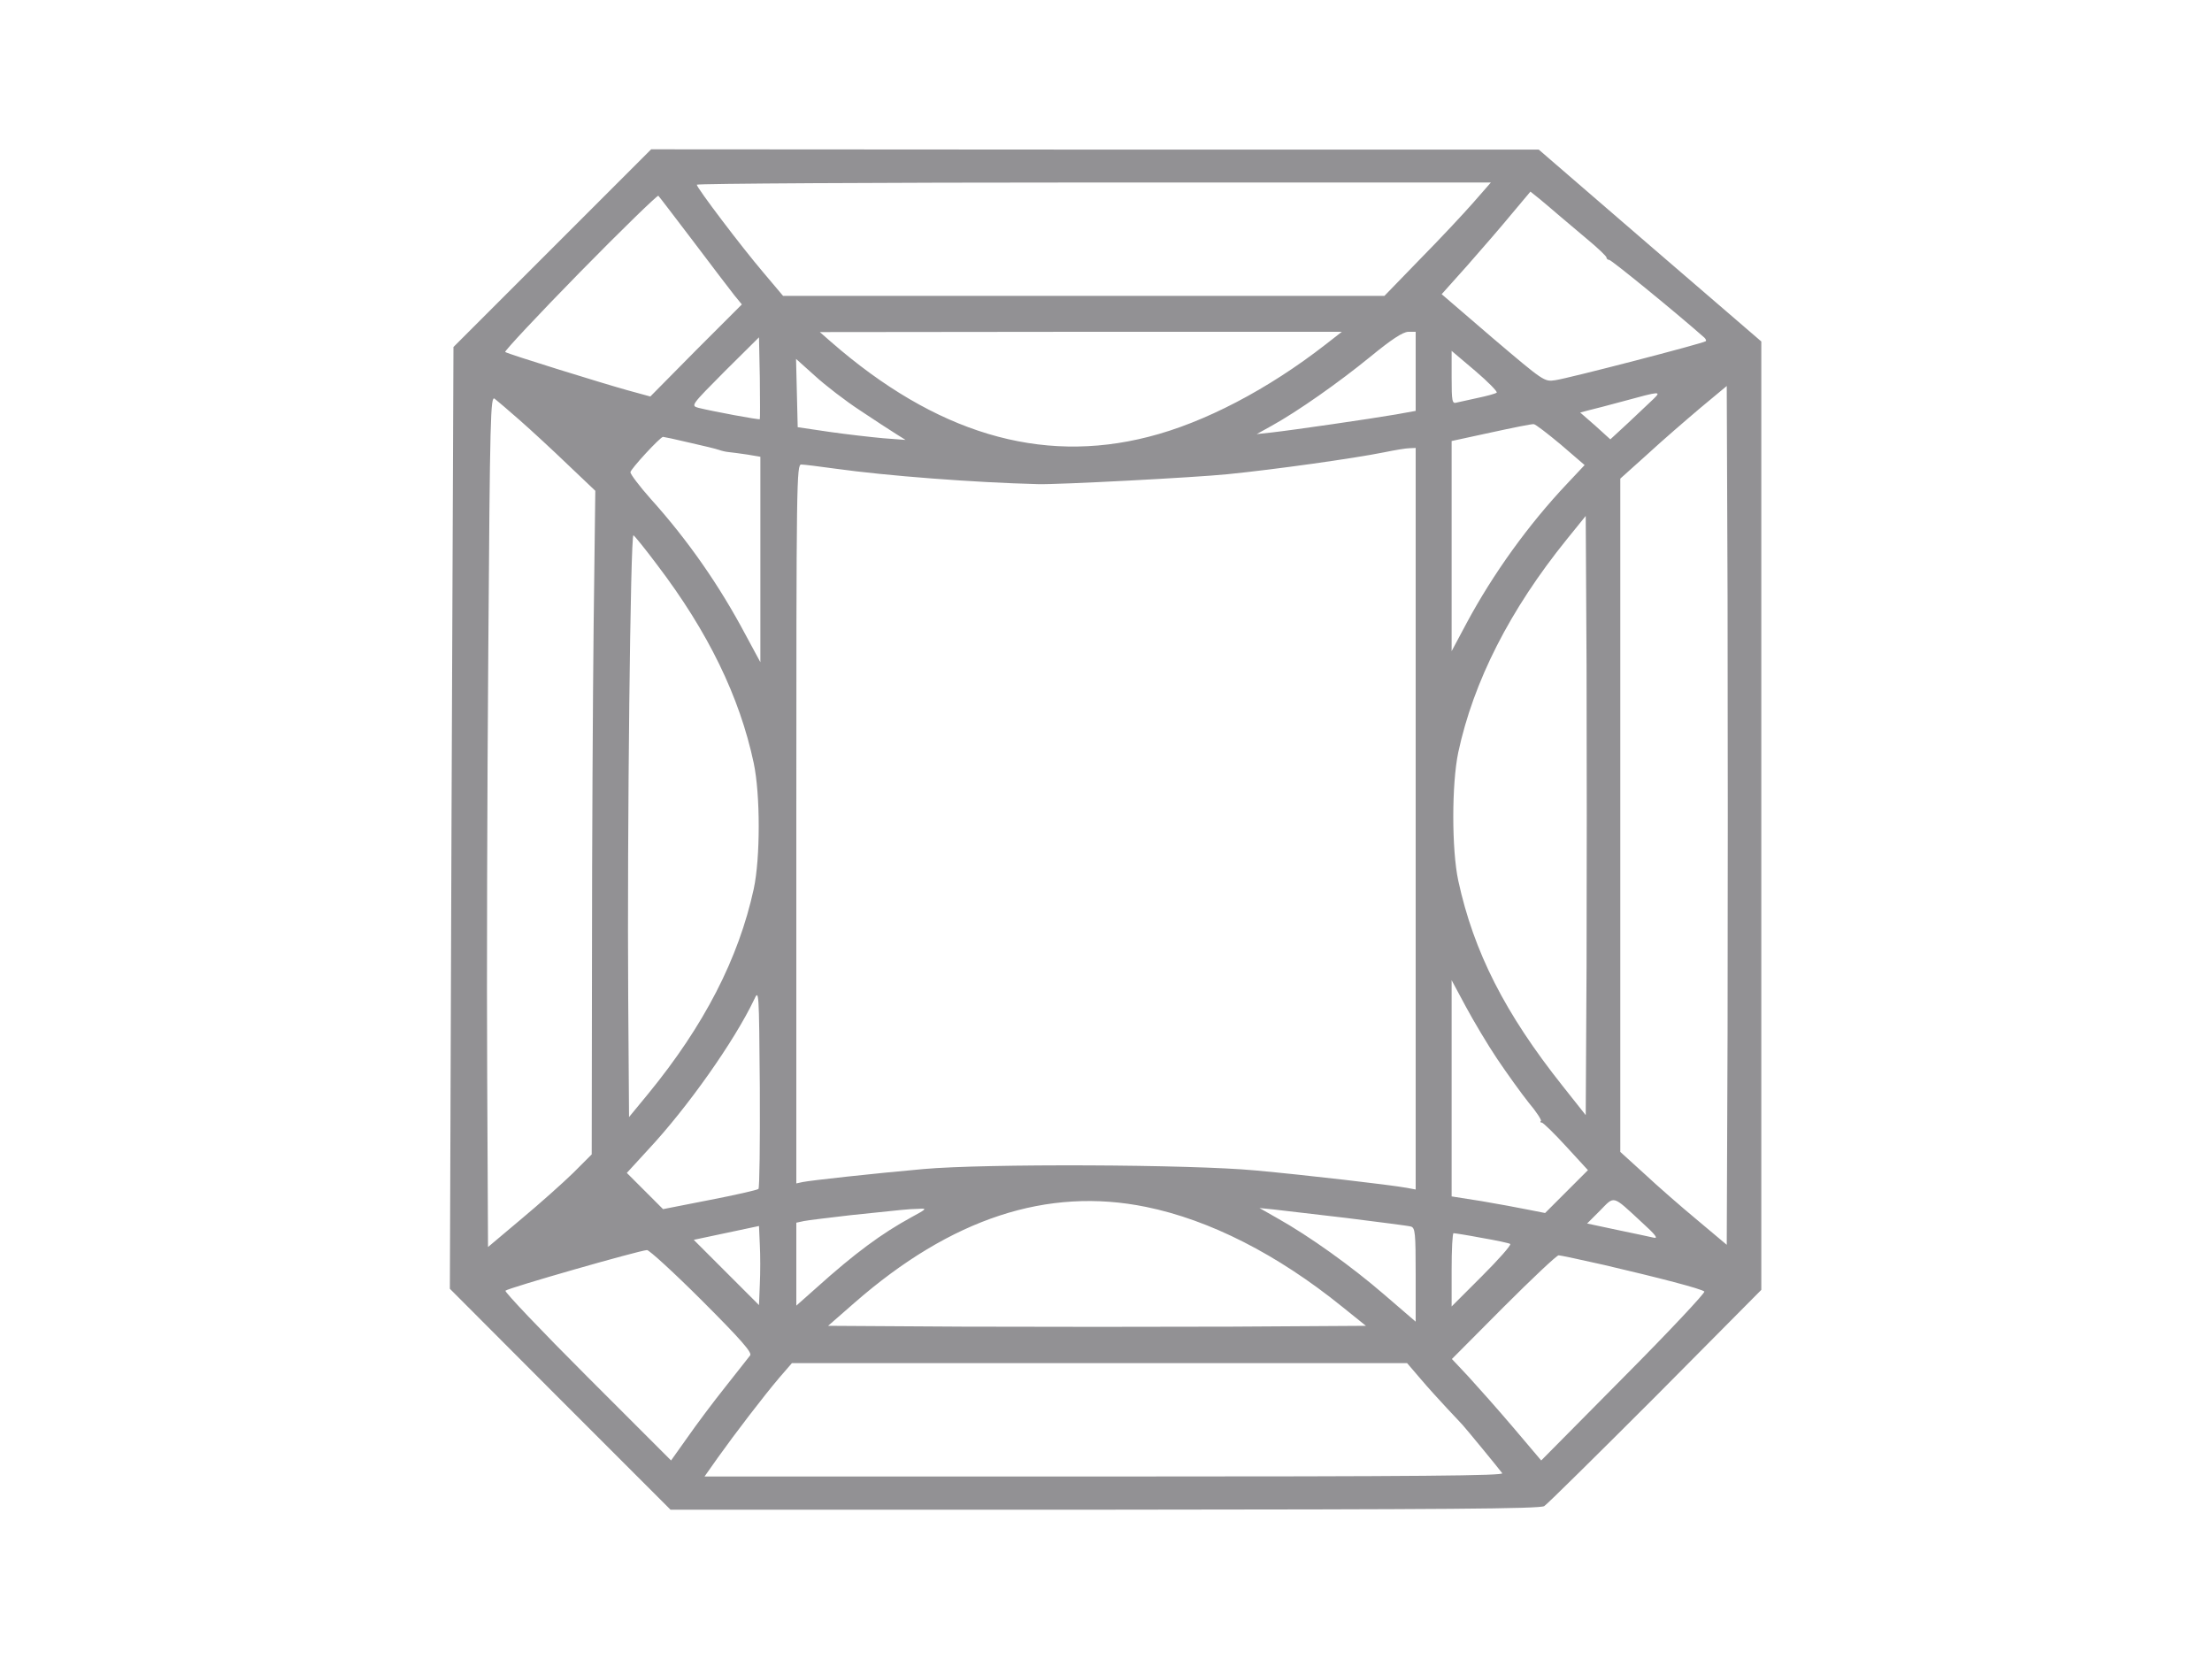
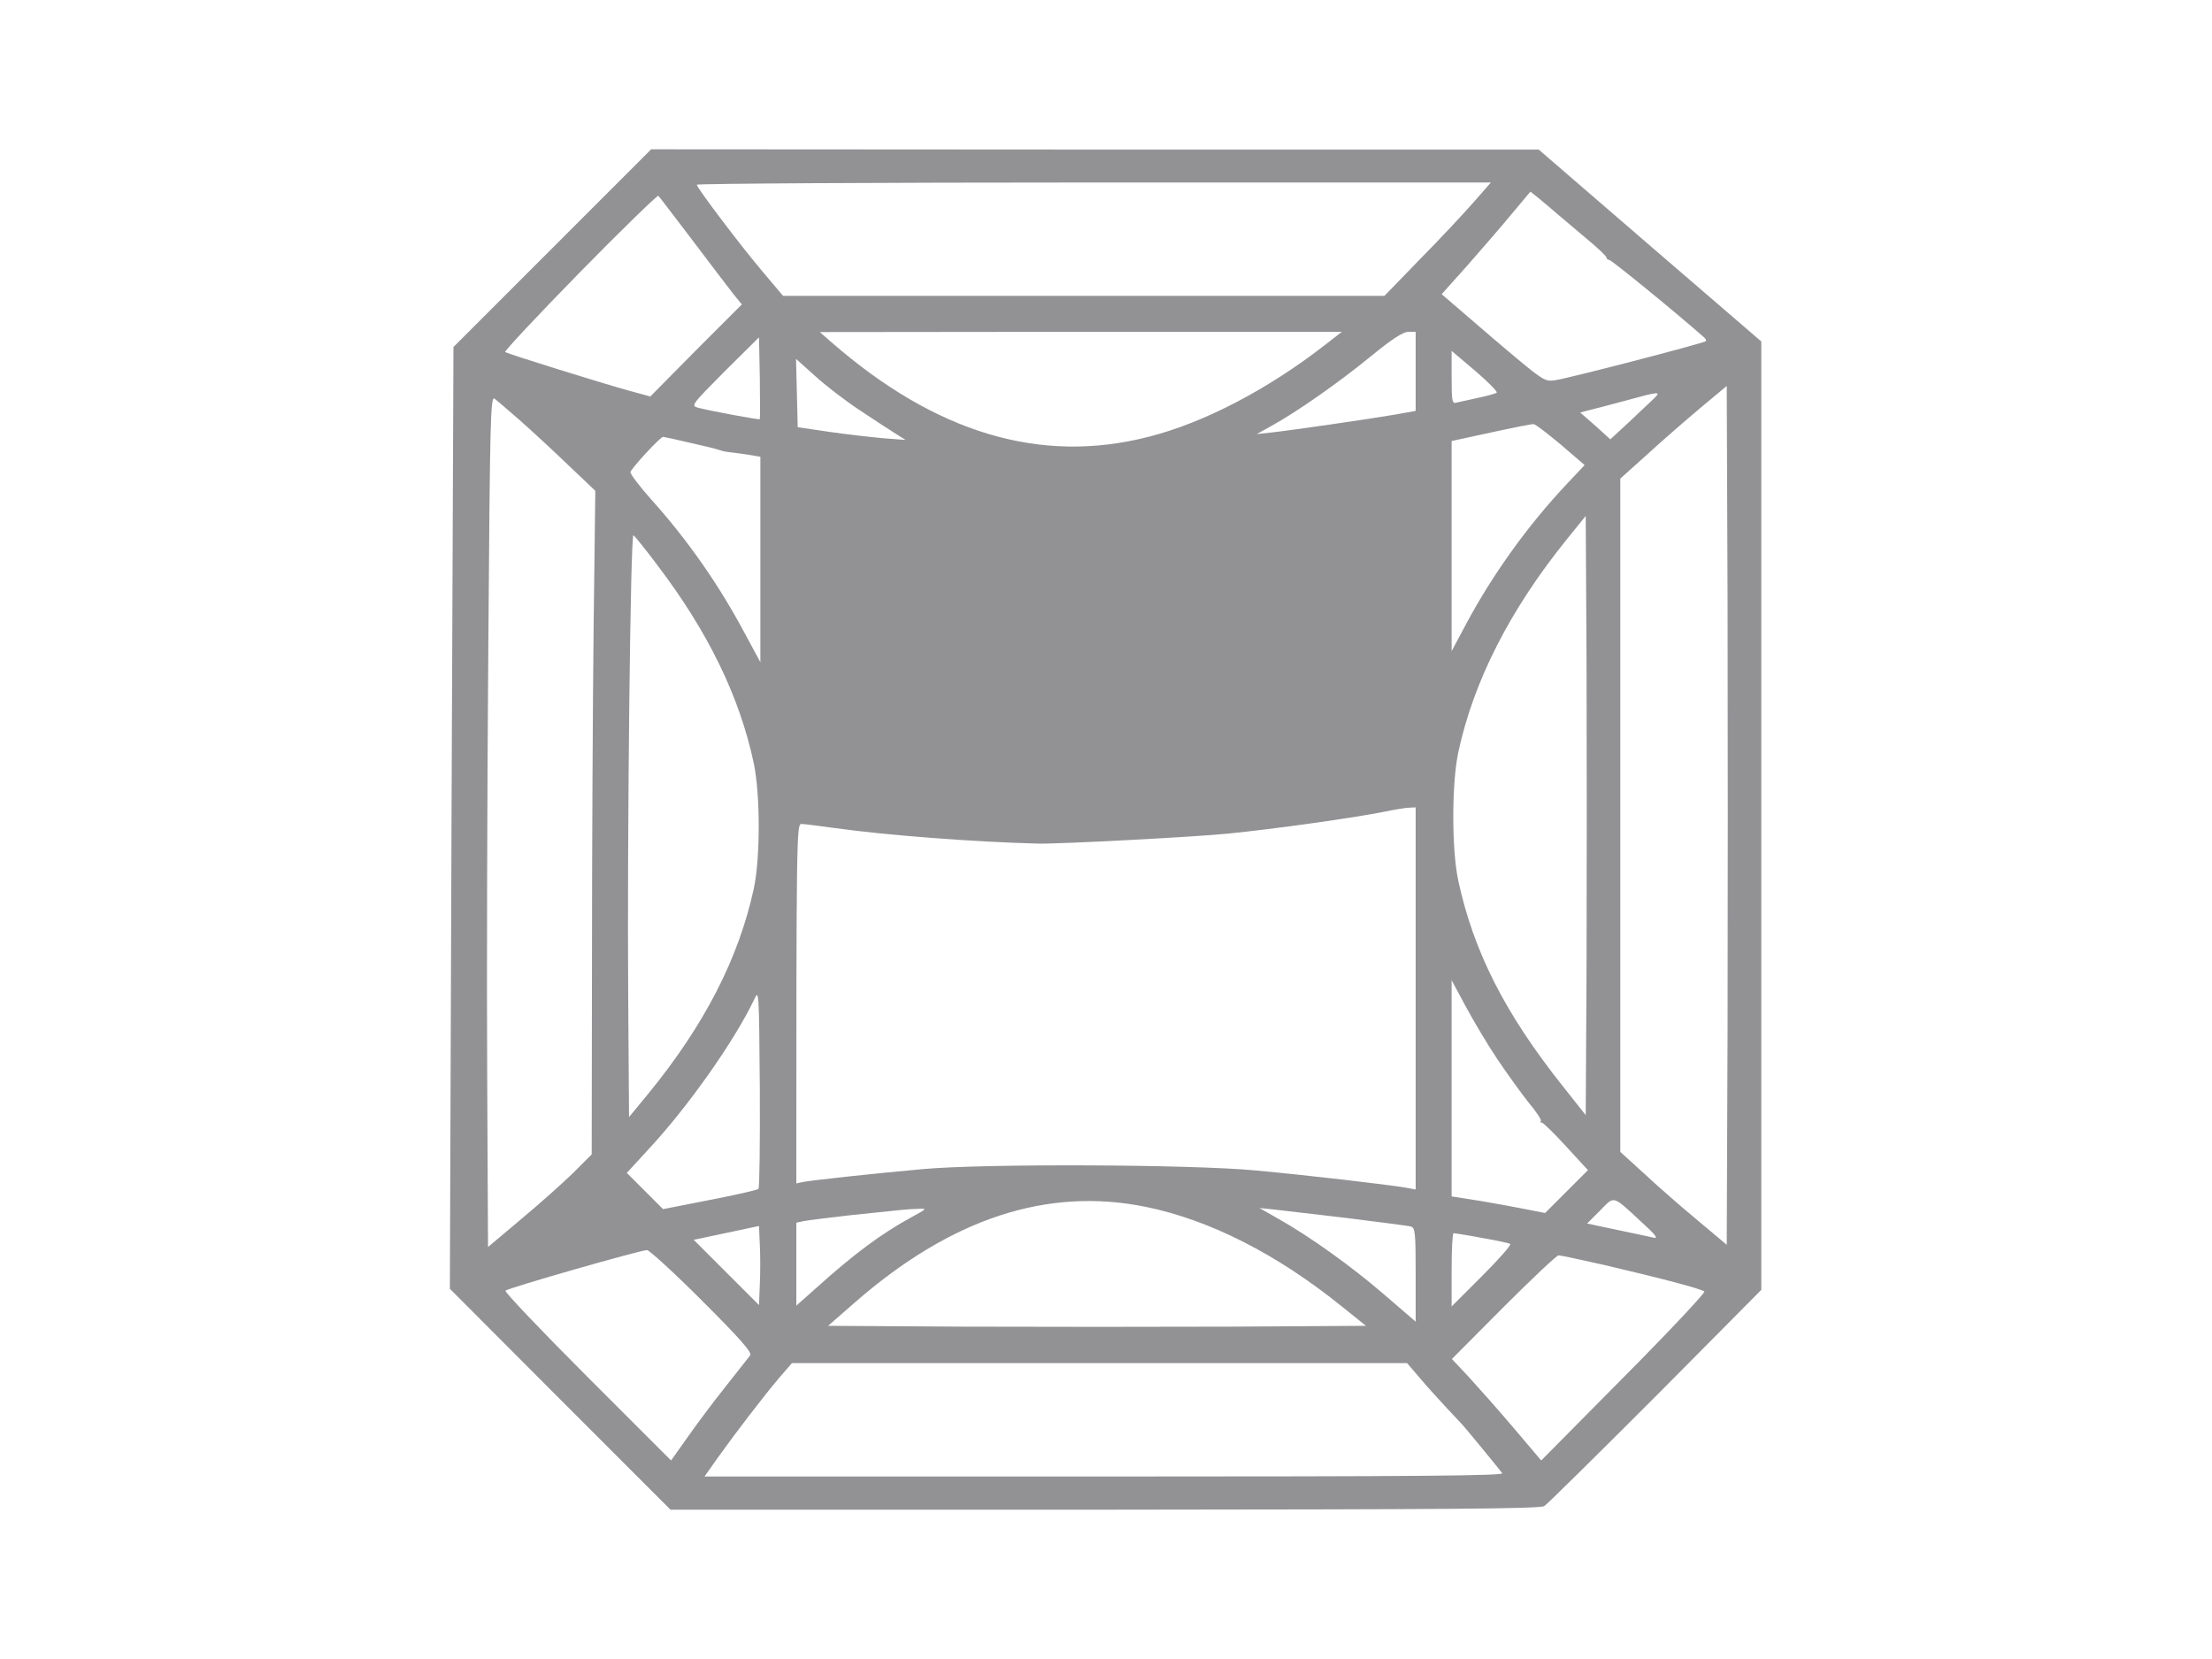
<svg xmlns="http://www.w3.org/2000/svg" fill="#929194" width="800" height="800" version="1.0" viewBox="0 0 600 600" class="shape" style="height: 87%;">
-   <path d="M99.7 89.8 64 125.5l-.7 170.3-.6 170.3 39.9 40 39.9 39.9h157c123.2-.1 157.4-.3 159-1.3 1.1-.7 19.2-18.6 40.3-39.7l38.2-38.5v-343l-40.3-34.7-40.2-34.7H296L135.5 54 99.7 89.8zm333.2-16.6c-3.5 4-12.2 13.3-19.3 20.5L400.7 107H183.2l-7-8.3c-8.1-9.5-24.2-30.8-24.2-31.9 0-.4 64.6-.8 143.6-.8h143.6l-6.3 7.2zm30.7 4.5c1.8 1.5 6.4 5.4 10.3 8.7 3.9 3.2 7.1 6.3 7.1 6.7 0 .5.5.9 1 .9.8 0 24.1 19 34.4 28.1.5.5.8 1.1.5 1.3-.6.7-49.9 13.5-54.4 14.1-4 .6-4.1.5-22.6-15.2l-18.5-15.9 9.3-10.4c5.1-5.8 12.3-14.1 16-18.6l6.8-8.1 3.5 2.8c1.9 1.6 4.9 4.1 6.6 5.6zm-312.7 9.8c6.6 8.8 13.3 17.5 14.7 19.3l2.7 3.3-16.6 16.6-16.5 16.7-8.4-2.3c-9.3-2.6-42.9-13-44.1-13.8-.4-.2 11.7-13.2 27-28.8 15.3-15.6 28.1-28 28.4-27.7.4.4 6.1 7.9 12.8 16.7zm228.5 37.1c-20.8 16.2-43.9 28.3-64.1 33.4-39.1 10-77-1.4-114.8-34.4l-4-3.5 94.4-.1h94.4l-5.9 4.6zm32.6 9.7v14.3l-7.2 1.3c-9.3 1.6-37.6 5.7-44.8 6.5l-5.5.6 5.4-3c9.4-5.2 24.2-15.6 35.6-24.9 7.8-6.4 11.8-9 13.8-9.1h2.7v14.3zm-237.2 17.3c-.3.3-16.9-2.8-22.2-4.1-2.8-.8-2.7-.9 9.5-13.2l12.4-12.3.3 14.6c.1 8.1.1 14.8 0 15zm266.5-9.6c-.5.4-3.5 1.2-6.8 1.9s-6.8 1.5-7.7 1.7c-1.6.5-1.8-.4-1.8-9.1v-9.6l8.5 7.2c4.7 4 8.2 7.6 7.8 7.9zM211 148.4c5.2 3.5 11.1 7.3 13 8.5l3.5 2.2-8-.6c-4.4-.4-13.2-1.4-19.5-2.3l-11.5-1.7-.3-12.4-.3-12.3 6.8 6.1c3.7 3.4 11.1 9.1 16.3 12.5zm313.8 224.2-.3 77.6-10.6-8.9c-5.8-4.8-14.5-12.4-19.2-16.8l-8.7-7.9V173.1l9.8-8.8c5.3-4.9 14-12.4 19.2-16.8l9.5-7.9.3 77.7c.1 42.7.1 112.6 0 155.3zM498 144.3c-1.4 1.3-5.4 5.1-9 8.5l-6.6 6.1-5.4-4.9-5.5-4.8 3-.8c1.7-.4 7.5-1.9 13-3.4 12.8-3.5 13.5-3.6 10.5-.7zM88 152c4.1 3.6 11.9 10.8 17.3 16l10 9.5-.6 48.5c-.3 26.7-.6 80.7-.6 120l-.1 71.5-6.7 6.7c-3.8 3.7-12.2 11.2-18.8 16.7l-12 10.1-.3-61.8c-.2-33.9 0-103.2.4-154 .6-85 .8-92.1 2.3-91 .9.7 5 4.2 9.1 7.8zm376.5 8.8 8.6 7.4-6.3 6.7c-14.1 14.9-26.9 32.8-36.3 50.3l-5.5 10.3v-76l14.3-3.1c7.8-1.7 14.7-3.1 15.4-3 .6 0 5 3.4 9.8 7.4zm-315.1-.7c5 1.1 9.8 2.3 10.6 2.6.8.3 2.4.7 3.5.8 1.1.1 4.1.5 6.8.9l4.7.8V239.5l-5.4-10c-9.4-17.7-20.7-34-34.2-49-4.1-4.6-7.4-9-7.4-9.7 0-1.1 10.8-12.8 11.8-12.8.3 0 4.6.9 9.6 2.1zm262.6 136v134.1l-3.2-.6c-6.1-1.1-36.2-4.6-54.8-6.3-23.5-2.2-97.7-2.5-120-.5-18 1.6-40.8 4.1-43.7 4.7l-2.3.5V298c0-125.2.1-130 1.8-130 1 0 6.5.7 12.3 1.5 18.7 2.6 50 5 73.4 5.6 7 .2 56.7-2.4 68.5-3.6 17-1.7 45.6-5.7 56.5-7.9 3.9-.8 8-1.5 9.3-1.5l2.2-.1v134.1zm61.8 53.1-.3 54.1-8.4-10.6c-20.8-26.2-32.1-48.4-37.7-74.2-2.4-11.2-2.4-35 0-46.4 5.5-25.6 18.6-51.5 39.3-77.1l6.8-8.4.3 54.2c.1 29.8.1 78.6 0 108.4zm-336.2-145c18.5 24.3 29.9 47.8 35 71.8 2.4 11.4 2.4 34.3 0 45.5-5.5 25.2-17.9 49.3-38.1 74l-7 8.5-.3-43.2c-.4-59.2.8-167.9 1.9-167.2.5.3 4.3 5 8.5 10.6zM441.5 383c3.5 5.2 8.6 12.3 11.3 15.7 2.8 3.3 4.8 6.4 4.5 6.7-.4.3-.2.6.3.6s4.5 3.9 8.8 8.6l7.9 8.6-7.7 7.7-7.8 7.8-6.1-1.2c-3.4-.7-11-2.1-16.9-3.1l-10.8-1.7v-78.2l5.1 9.5c2.8 5.2 7.9 13.8 11.4 19zm-267.2 47c-.5.4-8.4 2.2-17.7 4l-16.8 3.3-6.6-6.6-6.5-6.5 7.7-8.4c14.3-15.3 31.2-39.3 38.3-54.2 1.8-3.9 1.8-3.7 2.1 31.9.1 19.8-.1 36.2-.5 36.5zm319.3 11.9c5.2 4.7 6.3 6.2 4.4 5.7-1.4-.3-7.3-1.6-13.2-2.8l-10.8-2.3 4.7-4.7c5.3-5.4 4.3-5.7 14.9 4.1zm-179.1-5.4c23 4.7 47.4 17.1 70.8 36l8.7 7-48.5.3c-26.7.1-70.4.1-97.3 0l-48.7-.3 9.5-8.3c35-30.6 69.8-42 105.5-34.7zm-85 3.8c-10.6 5.8-20.3 12.9-34.4 25.6l-7.1 6.3v-30l2.8-.6c1.5-.3 9-1.2 16.7-2.1 20.1-2.1 20.6-2.2 24.5-2.3 3.4-.2 3.4-.1-2.5 3.1zm157.5.2c11.8 1.5 22.3 2.8 23.3 3.1 1.5.5 1.7 2.2 1.7 17.5V478l-11.5-9.9c-11.7-10.1-26.9-21-38.5-27.5l-6.5-3.7 5 .5c2.8.3 14.7 1.7 26.5 3.1zm-212.2 24-.3 7.5-11.8-11.8-11.8-11.8 11.8-2.5 11.8-2.5.3 6.8c.2 3.7.2 10.1 0 14.3zm261.1-16.8c5.3.9 9.9 1.9 10.3 2.2.4.4-4.2 5.6-10.2 11.6l-11 11v-13.3c0-7.2.3-13.2.7-13.2.4 0 5 .7 10.2 1.7zm-282 22.7c14 14 18.2 18.8 17.4 19.8-.5.7-4.6 5.8-8.9 11.3-4.4 5.5-10.6 13.8-13.8 18.4l-5.9 8.3-30.3-30.3c-16.7-16.7-30-30.7-29.6-31.1 1-1 47.8-14.4 51.2-14.7.8 0 9.8 8.2 19.9 18.3zm326.3-12.9c20.1 4.7 35.1 8.6 36.2 9.6.4.4-12.6 14.3-29.1 30.9l-29.9 30.2-10-11.8c-5.6-6.6-12.9-14.8-16.2-18.4l-6.1-6.5 18.7-18.8c10.3-10.3 19.2-18.7 19.9-18.7.6 0 8.1 1.6 16.5 3.5zm-66.5 41.1c2.6 3.1 7 7.9 9.6 10.7 2.7 2.9 5.3 5.6 5.8 6.2 1.1 1.2 12.8 15.4 14.2 17.3.8.9-28.2 1.2-143.8 1.2H154.8l4.8-6.8c6.2-8.7 16.6-22.3 22.3-29l4.5-5.2h222.5l4.8 5.6z" />
+   <path d="M99.7 89.8 64 125.5l-.7 170.3-.6 170.3 39.9 40 39.9 39.9h157c123.2-.1 157.4-.3 159-1.3 1.1-.7 19.2-18.6 40.3-39.7l38.2-38.5v-343l-40.3-34.7-40.2-34.7H296L135.5 54 99.7 89.8zm333.2-16.6c-3.5 4-12.2 13.3-19.3 20.5L400.7 107H183.2l-7-8.3c-8.1-9.5-24.2-30.8-24.2-31.9 0-.4 64.6-.8 143.6-.8h143.6l-6.3 7.2zm30.7 4.5c1.8 1.5 6.4 5.4 10.3 8.7 3.9 3.2 7.1 6.3 7.1 6.7 0 .5.5.9 1 .9.8 0 24.1 19 34.4 28.1.5.5.8 1.1.5 1.3-.6.7-49.9 13.5-54.4 14.1-4 .6-4.1.5-22.6-15.2l-18.5-15.9 9.3-10.4c5.1-5.8 12.3-14.1 16-18.6l6.8-8.1 3.5 2.8c1.9 1.6 4.9 4.1 6.6 5.6zm-312.7 9.8c6.6 8.8 13.3 17.5 14.7 19.3l2.7 3.3-16.6 16.6-16.5 16.7-8.4-2.3c-9.3-2.6-42.9-13-44.1-13.8-.4-.2 11.7-13.2 27-28.8 15.3-15.6 28.1-28 28.4-27.7.4.4 6.1 7.9 12.8 16.7zm228.5 37.1c-20.8 16.2-43.9 28.3-64.1 33.4-39.1 10-77-1.4-114.8-34.4l-4-3.5 94.4-.1h94.4l-5.9 4.6zm32.6 9.7v14.3l-7.2 1.3c-9.3 1.6-37.6 5.7-44.8 6.5l-5.5.6 5.4-3c9.4-5.2 24.2-15.6 35.6-24.9 7.8-6.4 11.8-9 13.8-9.1h2.7v14.3zm-237.2 17.3c-.3.3-16.9-2.8-22.2-4.1-2.8-.8-2.7-.9 9.5-13.2l12.4-12.3.3 14.6c.1 8.1.1 14.8 0 15zm266.5-9.6c-.5.4-3.5 1.2-6.8 1.9s-6.8 1.5-7.7 1.7c-1.6.5-1.8-.4-1.8-9.1v-9.6l8.5 7.2c4.7 4 8.2 7.6 7.8 7.9zM211 148.4c5.2 3.5 11.1 7.3 13 8.5l3.5 2.2-8-.6c-4.4-.4-13.2-1.4-19.5-2.3l-11.5-1.7-.3-12.4-.3-12.3 6.8 6.1c3.7 3.4 11.1 9.1 16.3 12.5zm313.8 224.2-.3 77.6-10.6-8.9c-5.8-4.8-14.5-12.4-19.2-16.8l-8.7-7.9V173.1l9.8-8.8c5.3-4.9 14-12.4 19.2-16.8l9.5-7.9.3 77.7c.1 42.7.1 112.6 0 155.3zM498 144.3c-1.4 1.3-5.4 5.1-9 8.5l-6.6 6.1-5.4-4.9-5.5-4.8 3-.8c1.7-.4 7.5-1.9 13-3.4 12.8-3.5 13.5-3.6 10.5-.7zM88 152c4.1 3.6 11.9 10.8 17.3 16l10 9.5-.6 48.5c-.3 26.7-.6 80.7-.6 120l-.1 71.5-6.7 6.7c-3.8 3.7-12.2 11.2-18.8 16.7l-12 10.1-.3-61.8c-.2-33.9 0-103.2.4-154 .6-85 .8-92.1 2.3-91 .9.7 5 4.2 9.1 7.8zm376.5 8.8 8.6 7.4-6.3 6.7c-14.1 14.9-26.9 32.8-36.3 50.3l-5.5 10.3v-76l14.3-3.1c7.8-1.7 14.7-3.1 15.4-3 .6 0 5 3.4 9.8 7.4zm-315.1-.7c5 1.1 9.8 2.3 10.6 2.6.8.3 2.4.7 3.5.8 1.1.1 4.1.5 6.8.9l4.7.8V239.5l-5.4-10c-9.4-17.7-20.7-34-34.2-49-4.1-4.6-7.4-9-7.4-9.7 0-1.1 10.8-12.8 11.8-12.8.3 0 4.6.9 9.6 2.1zm262.6 136v134.1l-3.2-.6c-6.1-1.1-36.2-4.6-54.8-6.3-23.5-2.2-97.7-2.5-120-.5-18 1.6-40.8 4.1-43.7 4.7l-2.3.5c0-125.2.1-130 1.8-130 1 0 6.5.7 12.3 1.5 18.7 2.6 50 5 73.4 5.6 7 .2 56.7-2.4 68.5-3.6 17-1.7 45.6-5.7 56.5-7.9 3.9-.8 8-1.5 9.3-1.5l2.2-.1v134.1zm61.8 53.1-.3 54.1-8.4-10.6c-20.8-26.2-32.1-48.4-37.7-74.2-2.4-11.2-2.4-35 0-46.4 5.5-25.6 18.6-51.5 39.3-77.1l6.8-8.4.3 54.2c.1 29.8.1 78.6 0 108.4zm-336.2-145c18.5 24.3 29.9 47.8 35 71.8 2.4 11.4 2.4 34.3 0 45.5-5.5 25.2-17.9 49.3-38.1 74l-7 8.5-.3-43.2c-.4-59.2.8-167.9 1.9-167.2.5.3 4.3 5 8.5 10.6zM441.5 383c3.5 5.2 8.6 12.3 11.3 15.7 2.8 3.3 4.8 6.4 4.5 6.7-.4.3-.2.6.3.6s4.5 3.9 8.8 8.6l7.9 8.6-7.7 7.7-7.8 7.8-6.1-1.2c-3.4-.7-11-2.1-16.9-3.1l-10.8-1.7v-78.2l5.1 9.5c2.8 5.2 7.9 13.8 11.4 19zm-267.2 47c-.5.4-8.4 2.2-17.7 4l-16.8 3.3-6.6-6.6-6.5-6.5 7.7-8.4c14.3-15.3 31.2-39.3 38.3-54.2 1.8-3.9 1.8-3.7 2.1 31.9.1 19.8-.1 36.2-.5 36.5zm319.3 11.9c5.2 4.7 6.3 6.2 4.4 5.7-1.4-.3-7.3-1.6-13.2-2.8l-10.8-2.3 4.7-4.7c5.3-5.4 4.3-5.7 14.9 4.1zm-179.1-5.4c23 4.7 47.4 17.1 70.8 36l8.7 7-48.5.3c-26.7.1-70.4.1-97.3 0l-48.7-.3 9.5-8.3c35-30.6 69.8-42 105.5-34.7zm-85 3.8c-10.6 5.8-20.3 12.9-34.4 25.6l-7.1 6.3v-30l2.8-.6c1.5-.3 9-1.2 16.7-2.1 20.1-2.1 20.6-2.2 24.5-2.3 3.4-.2 3.4-.1-2.5 3.1zm157.5.2c11.8 1.5 22.3 2.8 23.3 3.1 1.5.5 1.7 2.2 1.7 17.5V478l-11.5-9.9c-11.7-10.1-26.9-21-38.5-27.5l-6.5-3.7 5 .5c2.8.3 14.7 1.7 26.5 3.1zm-212.2 24-.3 7.5-11.8-11.8-11.8-11.8 11.8-2.5 11.8-2.5.3 6.8c.2 3.7.2 10.1 0 14.3zm261.1-16.8c5.3.9 9.9 1.9 10.3 2.2.4.4-4.2 5.6-10.2 11.6l-11 11v-13.3c0-7.2.3-13.2.7-13.2.4 0 5 .7 10.2 1.7zm-282 22.7c14 14 18.2 18.8 17.4 19.8-.5.7-4.6 5.8-8.9 11.3-4.4 5.5-10.6 13.8-13.8 18.4l-5.9 8.3-30.3-30.3c-16.7-16.7-30-30.7-29.6-31.1 1-1 47.8-14.4 51.2-14.7.8 0 9.8 8.2 19.9 18.3zm326.3-12.9c20.1 4.7 35.1 8.6 36.2 9.6.4.4-12.6 14.3-29.1 30.9l-29.9 30.2-10-11.8c-5.6-6.6-12.9-14.8-16.2-18.4l-6.1-6.5 18.7-18.8c10.3-10.3 19.2-18.7 19.9-18.7.6 0 8.1 1.6 16.5 3.5zm-66.5 41.1c2.6 3.1 7 7.9 9.6 10.7 2.7 2.9 5.3 5.6 5.8 6.2 1.1 1.2 12.8 15.4 14.2 17.3.8.9-28.2 1.2-143.8 1.2H154.8l4.8-6.8c6.2-8.7 16.6-22.3 22.3-29l4.5-5.2h222.5l4.8 5.6z" />
</svg>